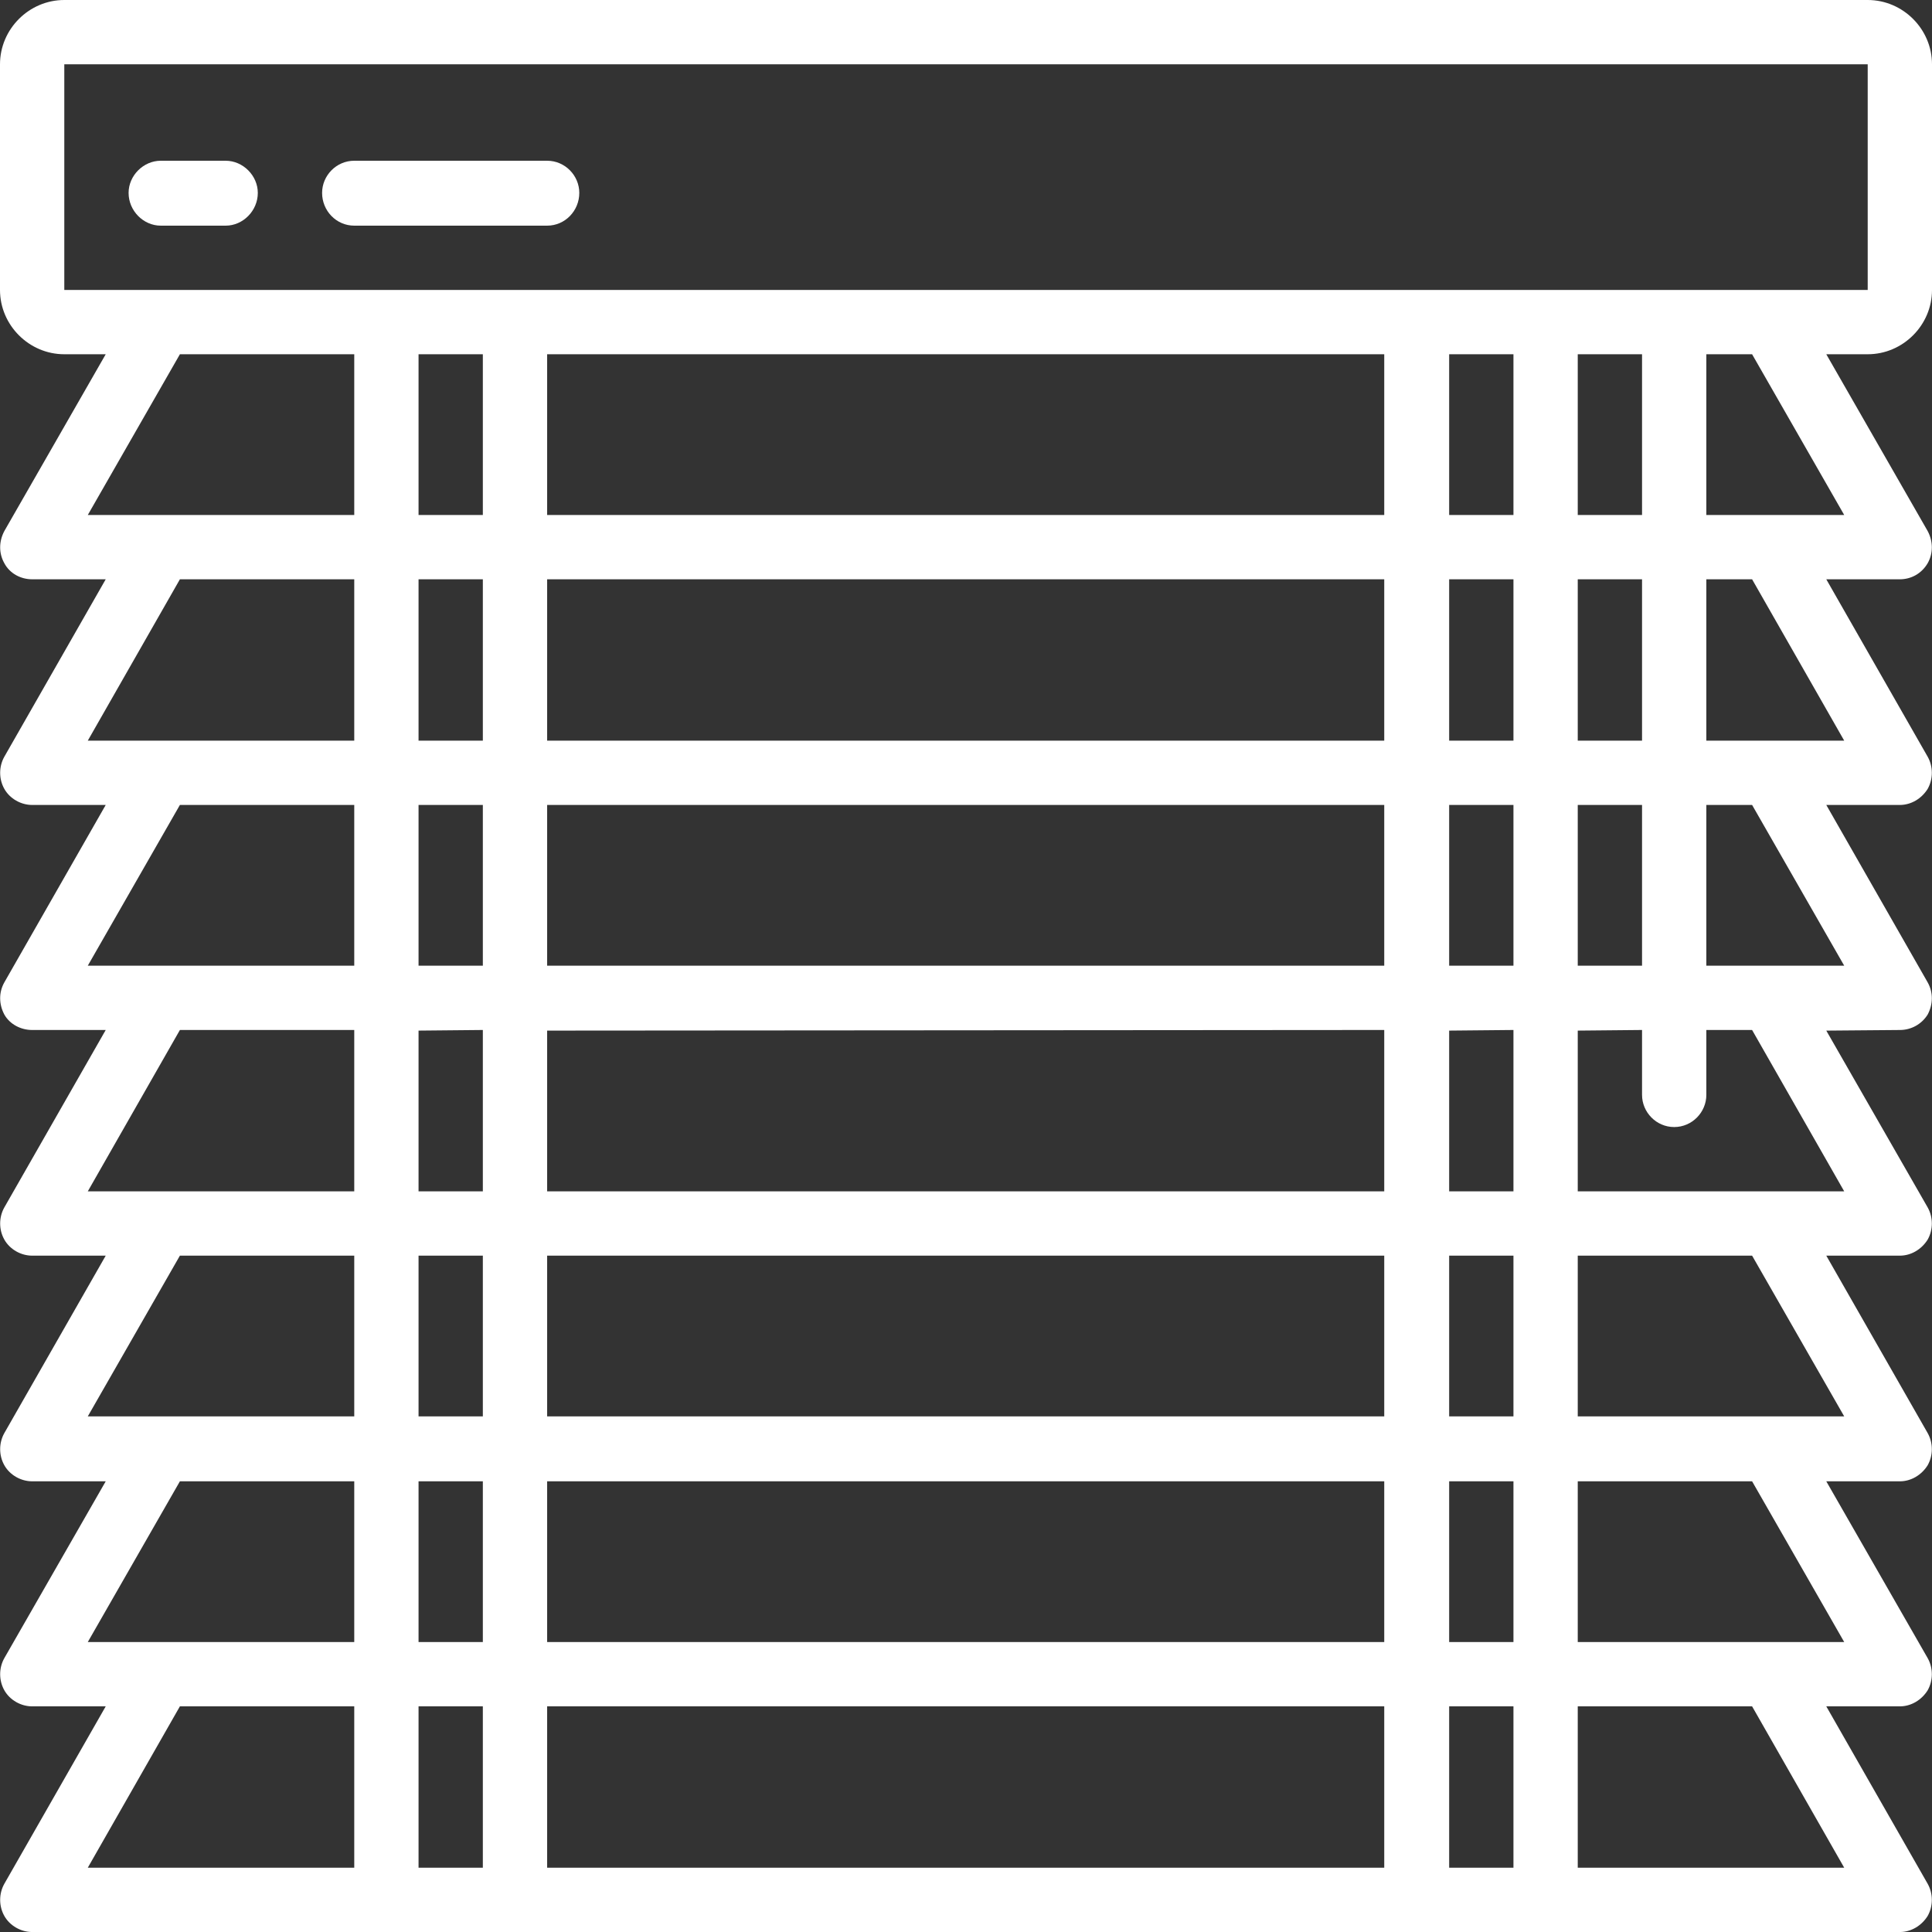
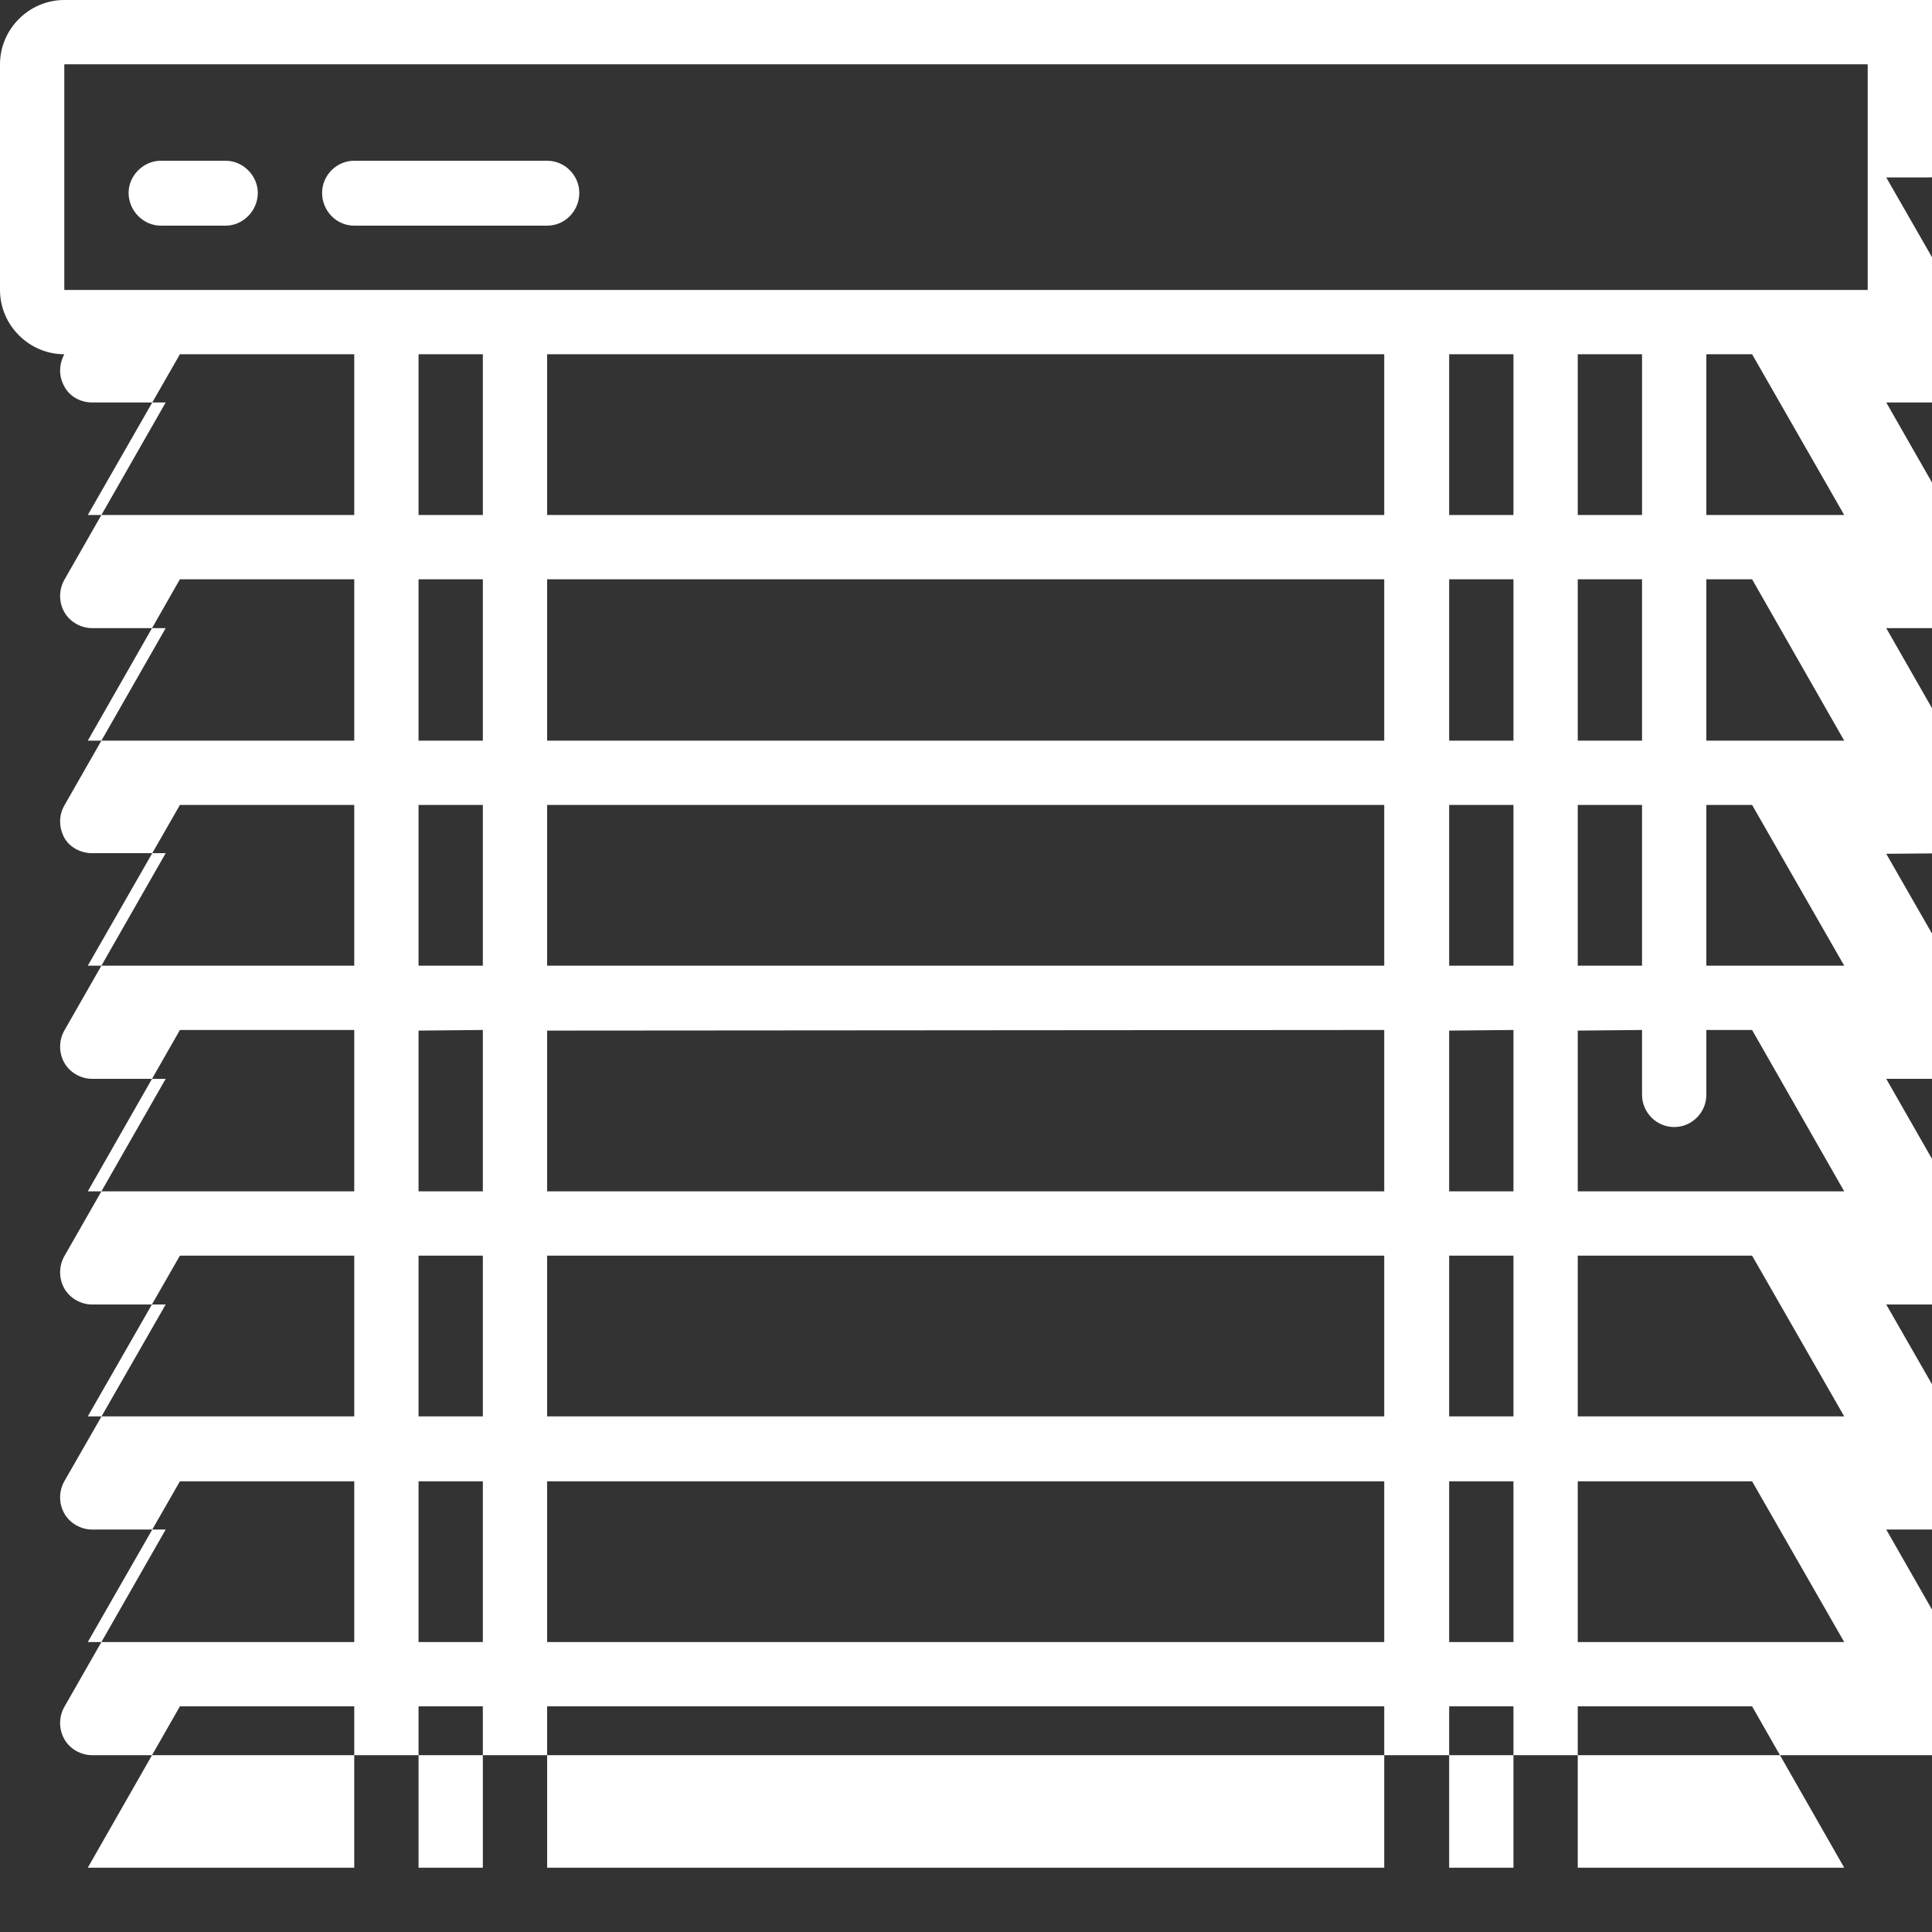
<svg xmlns="http://www.w3.org/2000/svg" xml:space="preserve" width="1000px" height="1000px" version="1.0" style="shape-rendering:geometricPrecision; text-rendering:geometricPrecision; image-rendering:optimizeQuality; fill-rule:evenodd; clip-rule:evenodd" viewBox="0 0 31.25 31.25">
  <rect x="0" y="0" width="31.25" height="31.25" fill="#333333" stroke="none" />
  <defs>
    <style type="text/css">
   
    .fil0 {fill:white;fill-rule:nonzero}
   
  </style>
  </defs>
  <g id="Слой_x0020_1">
-     <path class="fil0" d="M30.21 0l-29.17 0c-0.57,0 -1.04,0.47 -1.04,1.04l0 3.65c0,0.57 0.47,1.04 1.04,1.04l0.67 0 -1.64 2.86c-0.09,0.17 -0.09,0.36 0,0.52 0.09,0.17 0.27,0.26 0.45,0.26l1.19 0 -1.64 2.87c-0.09,0.16 -0.09,0.36 0,0.52 0.09,0.16 0.27,0.26 0.45,0.26l1.19 0 -1.64 2.87c-0.09,0.16 -0.09,0.35 0,0.52 0.09,0.16 0.27,0.25 0.45,0.25l1.19 0 -1.64 2.87c-0.09,0.16 -0.09,0.36 0,0.52 0.09,0.16 0.27,0.26 0.45,0.26l1.19 0 -1.64 2.87c-0.09,0.16 -0.09,0.36 0,0.52 0.09,0.16 0.27,0.26 0.45,0.26l1.19 0 -1.64 2.86c-0.09,0.16 -0.09,0.36 0,0.52 0.09,0.16 0.27,0.26 0.45,0.26l1.19 0 -1.64 2.87c-0.09,0.16 -0.09,0.36 0,0.52 0.09,0.16 0.27,0.26 0.45,0.26l30.21 0c0.18,0 0.35,-0.1 0.45,-0.26 0.09,-0.16 0.09,-0.36 0,-0.52l-1.64 -2.87 1.19 0c0.18,0 0.35,-0.1 0.45,-0.26 0.09,-0.16 0.09,-0.36 0,-0.52l-1.64 -2.86 1.19 0c0.18,0 0.35,-0.1 0.45,-0.26 0.09,-0.16 0.09,-0.36 0,-0.52l-1.64 -2.87 1.19 0c0.18,0 0.35,-0.1 0.45,-0.26 0.09,-0.16 0.09,-0.36 0,-0.52l-1.64 -2.86 1.19 -0.01c0.18,0 0.35,-0.09 0.45,-0.25 0.09,-0.17 0.09,-0.36 0,-0.52l-1.64 -2.87 1.19 0c0.18,0 0.35,-0.1 0.45,-0.26 0.09,-0.16 0.09,-0.36 0,-0.52l-1.64 -2.87 1.19 0c0.18,0 0.35,-0.09 0.45,-0.26 0.09,-0.16 0.09,-0.35 0,-0.52l-1.64 -2.86 0.67 0c0.57,0 1.04,-0.47 1.04,-1.04l0 -3.65c0,-0.57 -0.47,-1.04 -1.04,-1.04zm-21.36 2.6l-3.12 0c-0.29,0 -0.52,0.24 -0.52,0.52 0,0.29 0.23,0.53 0.52,0.53l3.12 0c0.29,0 0.52,-0.24 0.52,-0.53 0,-0.28 -0.23,-0.52 -0.52,-0.52zm-5.2 0l-1.05 0c-0.28,0 -0.52,0.24 -0.52,0.52 0,0.29 0.24,0.53 0.52,0.53l1.05 0c0.28,0 0.52,-0.24 0.52,-0.53 0,-0.28 -0.24,-0.52 -0.52,-0.52zm-0.74 3.13l2.82 0 0 2.6 -4.31 0 1.49 -2.6zm19.48 0l0 2.6 -13.54 0 0 -2.6 13.54 0zm4.17 0l0 2.6 -1.04 0 0 -2.6 1.04 0zm-17.71 20.83l0 -2.6 13.54 0 0 2.6 -13.54 0zm13.54 1.04l0 2.61 -13.54 0 0 -2.61 13.54 0zm0 -15.62l-13.54 0 0 -2.61 13.54 0 0 2.61zm1.05 -2.61l1.04 0 0 2.61 -1.04 0 0 -2.61zm-14.59 9.9l0 -2.6 13.54 -0.01 0 2.61 -13.54 0zm13.54 1.04l0 2.6 -13.54 0 0 -2.6 13.54 0zm-13.54 -4.69l0 -2.6 13.54 0 0 2.6 -13.54 0zm-1.04 -3.64l-1.04 0 0 -2.61 1.04 0 0 2.61zm0 1.04l0 2.6 -1.04 0 0 -2.6 1.04 0zm0 3.64l0 2.61 -1.04 0 0 -2.6 1.04 -0.01zm0 3.65l0 2.6 -1.04 0 0 -2.6 1.04 0zm0 3.65l0 2.6 -1.04 0 0 -2.6 1.04 0zm15.63 0l1.04 0 0 2.6 -1.04 0 0 -2.6zm0 -1.05l0 -2.6 1.04 0 0 2.6 -1.04 0zm0 -3.64l0 -2.6 1.04 -0.01 0 2.61 -1.04 0zm0 -3.65l0 -2.6 1.04 0 0 2.6 -1.04 0zm2.08 -2.6l1.04 0 0 2.6 -1.04 0 0 -2.6zm0 -1.04l0 -2.61 1.04 0 0 2.61 -1.04 0zm-1.04 -3.65l-1.04 0 0 -2.6 1.04 0 0 2.6zm-16.67 0l-1.04 0 0 -2.6 1.04 0 0 2.6zm-4.9 1.04l2.82 0 0 2.61 -4.31 0 1.49 -2.61zm0 3.65l2.82 0 0 2.6 -4.31 0 1.49 -2.6zm0 3.64l2.82 0 0 2.61 -4.31 0 1.49 -2.61zm0 3.65l2.82 0 0 2.6 -4.31 0 1.49 -2.6zm0 3.65l2.82 0 0 2.6 -4.31 0 1.49 -2.6zm0 3.64l2.82 0 0 2.61 -4.31 0 1.49 -2.61zm3.86 2.61l0 -2.61 1.04 0 0 2.61 -1.04 0zm16.67 0l0 -2.61 1.04 0 0 2.61 -1.04 0zm6.39 0l-4.31 0 0 -2.61 2.82 0 1.49 2.61zm0 -3.65l-4.31 0 0 -2.6 2.82 0 1.49 2.6zm0 -3.65l-4.31 0 0 -2.6 2.82 0 1.49 2.6zm0 -3.64l-4.31 0 0 -2.6 1.04 -0.01 0 1.05c0,0.28 0.23,0.52 0.52,0.52 0.29,0 0.52,-0.24 0.52,-0.52l0 -1.05 0.74 0 1.49 2.61zm0 -3.65l-2.23 0 0 -2.6 0.74 0 1.49 2.6zm0 -3.64l-2.23 0 0 -2.61 0.74 0 1.49 2.61zm0 -3.65l-2.23 0 0 -2.6 0.74 0 1.49 2.6zm-1.19 -3.64l-27.6 0 0 -3.65 29.17 0 0 3.65 -1.57 0z" />
+     <path class="fil0" d="M30.21 0l-29.17 0c-0.57,0 -1.04,0.47 -1.04,1.04l0 3.65c0,0.57 0.47,1.04 1.04,1.04c-0.09,0.17 -0.09,0.36 0,0.52 0.09,0.17 0.27,0.26 0.45,0.26l1.19 0 -1.64 2.87c-0.09,0.16 -0.09,0.36 0,0.52 0.09,0.16 0.27,0.26 0.45,0.26l1.19 0 -1.64 2.87c-0.09,0.16 -0.09,0.35 0,0.52 0.09,0.16 0.27,0.25 0.45,0.25l1.19 0 -1.64 2.87c-0.09,0.16 -0.09,0.36 0,0.52 0.09,0.16 0.27,0.26 0.45,0.26l1.19 0 -1.64 2.87c-0.09,0.16 -0.09,0.36 0,0.52 0.09,0.16 0.27,0.26 0.45,0.26l1.19 0 -1.64 2.86c-0.09,0.16 -0.09,0.36 0,0.52 0.09,0.16 0.27,0.26 0.45,0.26l1.19 0 -1.64 2.87c-0.09,0.16 -0.09,0.36 0,0.52 0.09,0.16 0.27,0.26 0.45,0.26l30.21 0c0.18,0 0.35,-0.1 0.45,-0.26 0.09,-0.16 0.09,-0.36 0,-0.52l-1.64 -2.87 1.19 0c0.18,0 0.35,-0.1 0.45,-0.26 0.09,-0.16 0.09,-0.36 0,-0.52l-1.64 -2.86 1.19 0c0.18,0 0.35,-0.1 0.45,-0.26 0.09,-0.16 0.09,-0.36 0,-0.52l-1.64 -2.87 1.19 0c0.18,0 0.35,-0.1 0.45,-0.26 0.09,-0.16 0.09,-0.36 0,-0.52l-1.64 -2.86 1.19 -0.01c0.18,0 0.35,-0.09 0.45,-0.25 0.09,-0.17 0.09,-0.36 0,-0.52l-1.64 -2.87 1.19 0c0.18,0 0.35,-0.1 0.45,-0.26 0.09,-0.16 0.09,-0.36 0,-0.52l-1.64 -2.87 1.19 0c0.18,0 0.35,-0.09 0.45,-0.26 0.09,-0.16 0.09,-0.35 0,-0.52l-1.64 -2.86 0.67 0c0.57,0 1.04,-0.47 1.04,-1.04l0 -3.65c0,-0.57 -0.47,-1.04 -1.04,-1.04zm-21.36 2.6l-3.12 0c-0.29,0 -0.52,0.24 -0.52,0.52 0,0.29 0.23,0.53 0.52,0.53l3.12 0c0.29,0 0.52,-0.24 0.52,-0.53 0,-0.28 -0.23,-0.52 -0.52,-0.52zm-5.2 0l-1.05 0c-0.28,0 -0.52,0.24 -0.52,0.52 0,0.29 0.24,0.53 0.52,0.53l1.05 0c0.28,0 0.52,-0.24 0.52,-0.53 0,-0.28 -0.24,-0.52 -0.52,-0.52zm-0.74 3.13l2.82 0 0 2.6 -4.31 0 1.49 -2.6zm19.48 0l0 2.6 -13.54 0 0 -2.6 13.54 0zm4.17 0l0 2.6 -1.04 0 0 -2.6 1.04 0zm-17.71 20.83l0 -2.6 13.54 0 0 2.6 -13.54 0zm13.54 1.04l0 2.61 -13.54 0 0 -2.61 13.54 0zm0 -15.62l-13.54 0 0 -2.61 13.54 0 0 2.61zm1.05 -2.61l1.04 0 0 2.61 -1.04 0 0 -2.61zm-14.59 9.9l0 -2.6 13.54 -0.01 0 2.61 -13.54 0zm13.54 1.04l0 2.6 -13.54 0 0 -2.6 13.54 0zm-13.54 -4.69l0 -2.6 13.54 0 0 2.6 -13.54 0zm-1.04 -3.64l-1.04 0 0 -2.61 1.04 0 0 2.61zm0 1.04l0 2.6 -1.04 0 0 -2.6 1.04 0zm0 3.64l0 2.61 -1.04 0 0 -2.6 1.04 -0.01zm0 3.65l0 2.6 -1.04 0 0 -2.6 1.04 0zm0 3.65l0 2.6 -1.04 0 0 -2.6 1.04 0zm15.63 0l1.04 0 0 2.6 -1.04 0 0 -2.6zm0 -1.05l0 -2.6 1.04 0 0 2.6 -1.04 0zm0 -3.64l0 -2.6 1.04 -0.01 0 2.61 -1.04 0zm0 -3.65l0 -2.6 1.04 0 0 2.6 -1.04 0zm2.08 -2.6l1.04 0 0 2.6 -1.04 0 0 -2.6zm0 -1.04l0 -2.61 1.04 0 0 2.61 -1.04 0zm-1.04 -3.65l-1.04 0 0 -2.6 1.04 0 0 2.6zm-16.67 0l-1.04 0 0 -2.6 1.04 0 0 2.6zm-4.9 1.04l2.82 0 0 2.61 -4.31 0 1.49 -2.61zm0 3.65l2.82 0 0 2.6 -4.31 0 1.49 -2.6zm0 3.64l2.82 0 0 2.61 -4.31 0 1.49 -2.61zm0 3.65l2.82 0 0 2.6 -4.31 0 1.49 -2.6zm0 3.65l2.82 0 0 2.6 -4.31 0 1.49 -2.6zm0 3.64l2.82 0 0 2.61 -4.31 0 1.49 -2.61zm3.86 2.61l0 -2.61 1.04 0 0 2.61 -1.04 0zm16.67 0l0 -2.61 1.04 0 0 2.61 -1.04 0zm6.39 0l-4.31 0 0 -2.61 2.82 0 1.49 2.61zm0 -3.65l-4.31 0 0 -2.6 2.82 0 1.49 2.6zm0 -3.65l-4.31 0 0 -2.6 2.82 0 1.49 2.6zm0 -3.64l-4.31 0 0 -2.6 1.04 -0.01 0 1.05c0,0.28 0.23,0.52 0.52,0.52 0.29,0 0.52,-0.24 0.52,-0.52l0 -1.05 0.74 0 1.49 2.61zm0 -3.65l-2.23 0 0 -2.6 0.74 0 1.49 2.6zm0 -3.64l-2.23 0 0 -2.61 0.74 0 1.49 2.61zm0 -3.65l-2.23 0 0 -2.6 0.74 0 1.49 2.6zm-1.19 -3.64l-27.6 0 0 -3.65 29.17 0 0 3.65 -1.57 0z" />
  </g>
</svg>